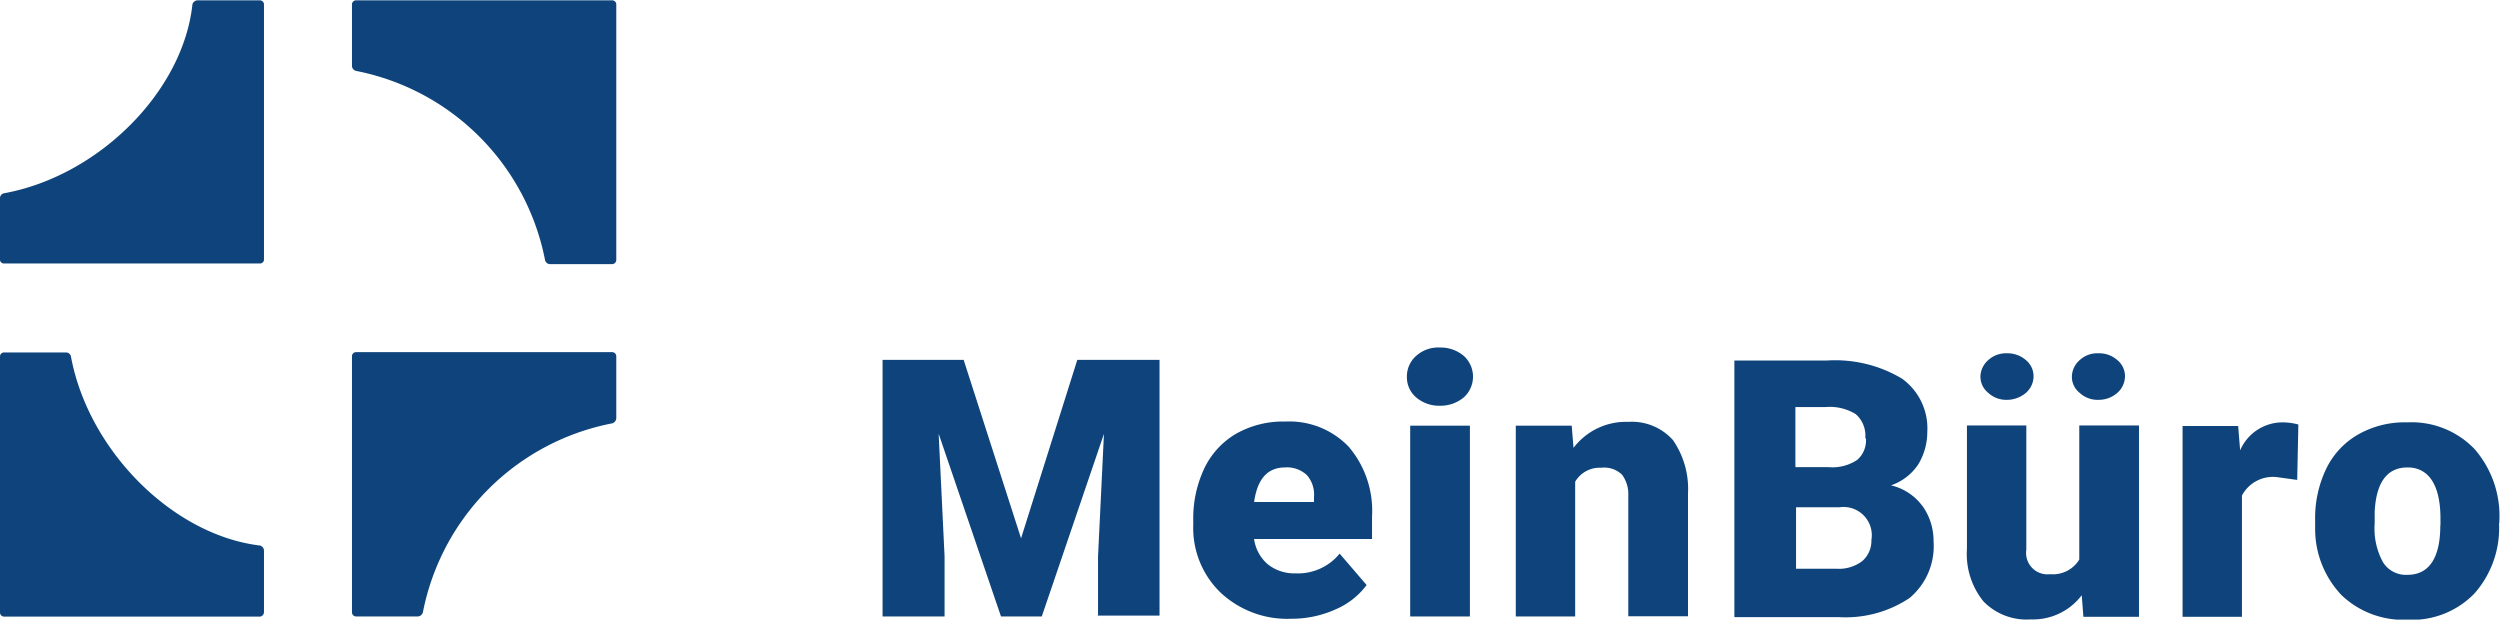
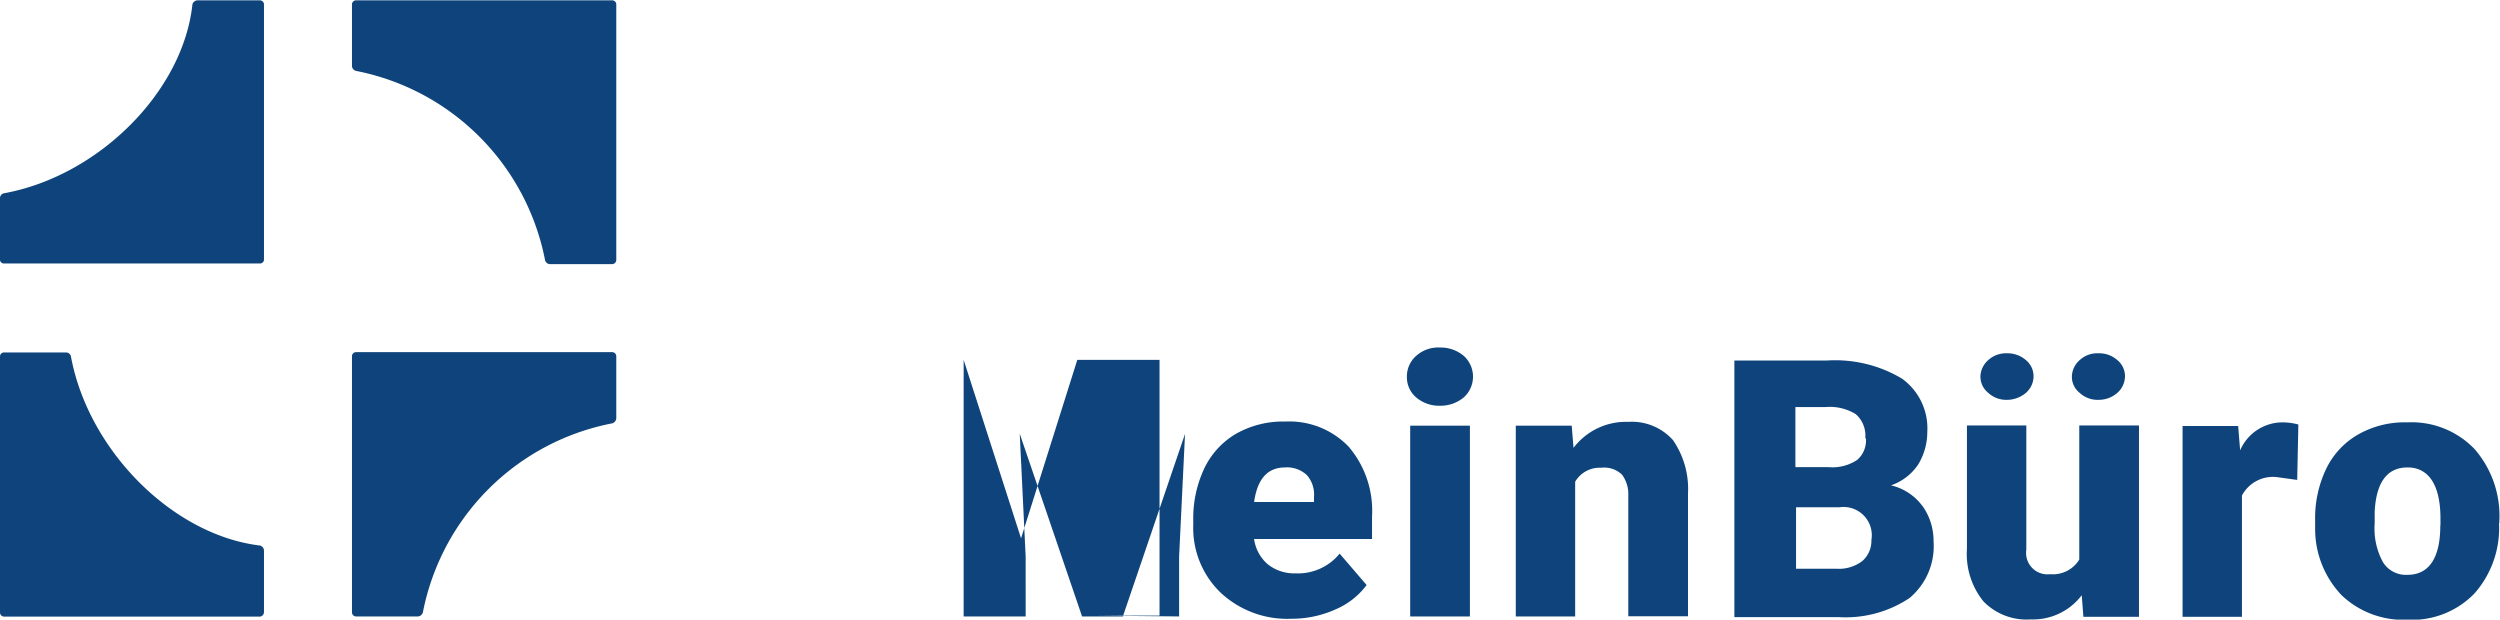
<svg xmlns="http://www.w3.org/2000/svg" id="Ebene_1" data-name="Ebene 1" viewBox="0 0 152 37.67">
  <defs>
    <style>.cls-1{fill:#0e447b;}</style>
  </defs>
-   <path class="cls-1" d="M89.35,31.86H85.74v11.6h3.63V31.86ZM16.05,21.79V6.23A.25.25,0,0,0,15.81,6H12a.34.34,0,0,0-.3.24C11.14,11.54,6,16.68.25,17.73A.3.3,0,0,0,0,18V21.8A.24.24,0,0,0,.25,22H15.82a.24.24,0,0,0,.23-.25m0,21.42V39.45a.33.33,0,0,0-.23-.3c-5.31-.63-10.45-5.77-11.51-11.51a.3.3,0,0,0-.3-.23H.24a.24.24,0,0,0-.24.25V43.22a.25.25,0,0,0,.24.25H15.81a.28.28,0,0,0,.24-.26M37.47,21.79V6.23A.25.25,0,0,0,37.22,6H21.65a.25.25,0,0,0-.25.25V10a.32.32,0,0,0,.24.29A14.56,14.56,0,0,1,33.14,21.8a.32.32,0,0,0,.3.24H37.2a.26.26,0,0,0,.27-.25m0,9.62V27.64a.25.25,0,0,0-.25-.25H21.65a.25.25,0,0,0-.25.25V43.21a.25.25,0,0,0,.25.25h3.76a.34.34,0,0,0,.3-.24,14.54,14.54,0,0,1,11.51-11.5.34.34,0,0,0,.25-.31m29.26,12H70.5V27.86h-5L62.08,38.71,58.59,27.86H53.66v15.6h3.77V39.82l-.36-7.47,3.79,11.11h2.48l3.78-11.1-.36,7.46v3.64h0Zm9.52-6.91c.2-1.41.82-2.1,1.89-2.1a1.75,1.75,0,0,1,1.32.47,1.79,1.79,0,0,1,.43,1.34v.29Zm0,2.25h7.17V37.38A6,6,0,0,0,82,33.14a5,5,0,0,0-3.86-1.53,5.78,5.78,0,0,0-3,.75,4.88,4.88,0,0,0-1.92,2.1,7.11,7.11,0,0,0-.67,3.14v.29A5.46,5.46,0,0,0,74.2,42a5.93,5.93,0,0,0,4.32,1.6,6.47,6.47,0,0,0,2.66-.56,4.6,4.6,0,0,0,1.91-1.49l-1.64-1.91a3.26,3.26,0,0,1-2.68,1.2,2.58,2.58,0,0,1-1.7-.56,2.48,2.48,0,0,1-.82-1.51M89,30.14a1.7,1.7,0,0,0,0-2.52,2.17,2.17,0,0,0-1.45-.51,2,2,0,0,0-1.45.51,1.65,1.65,0,0,0-.56,1.26,1.6,1.6,0,0,0,.56,1.26,2.15,2.15,0,0,0,1.45.51A2.22,2.22,0,0,0,89,30.14M99,43.45h3.63V36a5.22,5.22,0,0,0-.92-3.27A3.35,3.35,0,0,0,99,31.63a4,4,0,0,0-3.33,1.58l-.11-1.35h-3.4v11.6h3.61V35.27a1.72,1.72,0,0,1,1.58-.85,1.56,1.56,0,0,1,1.27.42A2,2,0,0,1,99,36.13v7.32Zm14.78-4.67a1.63,1.63,0,0,1-.55,1.31,2.35,2.35,0,0,1-1.57.47h-2.46V36.82h2.65a1.72,1.72,0,0,1,1.93,2m-.33-6.17a1.57,1.57,0,0,1-.53,1.29,2.7,2.7,0,0,1-1.76.44h-2V30.73H111a3,3,0,0,1,1.83.43,1.73,1.73,0,0,1,.58,1.45m3.43,4.08a3.29,3.29,0,0,0-1.87-1.2,3.26,3.26,0,0,0,1.65-1.26,3.82,3.82,0,0,0,.56-2A3.72,3.72,0,0,0,115.64,29a7.93,7.93,0,0,0-4.58-1.1h-5.61v15.6h6.34a7,7,0,0,0,4.31-1.16,4.11,4.11,0,0,0,1.46-3.46,3.64,3.64,0,0,0-.69-2.16m6.3-6.85a1.34,1.34,0,0,0,.47-1,1.27,1.27,0,0,0-.47-1,1.7,1.7,0,0,0-1.14-.41,1.6,1.6,0,0,0-1.14.41,1.37,1.37,0,0,0-.48,1,1.27,1.27,0,0,0,.48,1,1.61,1.61,0,0,0,1.14.42,1.79,1.79,0,0,0,1.14-.42m5.56,0a1.37,1.37,0,0,0,.47-1,1.27,1.27,0,0,0-.47-1,1.67,1.67,0,0,0-1.14-.41,1.58,1.58,0,0,0-1.14.41,1.37,1.37,0,0,0-.48,1,1.24,1.24,0,0,0,.48,1,1.59,1.59,0,0,0,1.14.42,1.72,1.72,0,0,0,1.14-.42m-2.06,13.61h3.38V31.85h-3.63V40a1.87,1.87,0,0,1-1.77.89,1.3,1.3,0,0,1-1.45-1.48V31.85h-3.61v7.5a4.59,4.59,0,0,0,1,3.19,3.65,3.65,0,0,0,2.88,1.1,3.72,3.72,0,0,0,3.1-1.47Zm13-8.32.07-3.37a3.75,3.75,0,0,0-1-.13,2.81,2.81,0,0,0-2.54,1.7l-.12-1.48h-3.38v11.6h3.61V36.11A2.13,2.13,0,0,1,138.52,35Zm8.7,2.77c0,2-.7,3-2,3a1.64,1.64,0,0,1-1.48-.76,4.26,4.26,0,0,1-.51-2.36V37.1c.09-1.8.76-2.7,2-2.7s2,1,2,3.11v.41h0Zm3.59-.13v-.13a6.19,6.19,0,0,0-1.5-4.38,5.3,5.3,0,0,0-4.09-1.63,5.72,5.72,0,0,0-3,.74,4.79,4.79,0,0,0-1.94,2.09,6.92,6.92,0,0,0-.67,3.09v.6a5.84,5.84,0,0,0,1.62,4,5.45,5.45,0,0,0,4,1.48,5.28,5.28,0,0,0,4.06-1.59,6,6,0,0,0,1.5-4.29" transform="translate(0 -5.98)" />
+   <path class="cls-1" d="M89.35,31.86H85.74v11.6h3.63V31.86ZM16.05,21.79V6.23A.25.25,0,0,0,15.81,6H12a.34.34,0,0,0-.3.24C11.14,11.54,6,16.68.25,17.73A.3.3,0,0,0,0,18V21.8A.24.24,0,0,0,.25,22H15.82a.24.24,0,0,0,.23-.25m0,21.42V39.45a.33.33,0,0,0-.23-.3c-5.31-.63-10.45-5.77-11.51-11.51a.3.3,0,0,0-.3-.23H.24a.24.24,0,0,0-.24.25V43.22a.25.25,0,0,0,.24.25H15.81a.28.28,0,0,0,.24-.26M37.47,21.79V6.23A.25.25,0,0,0,37.22,6H21.65a.25.25,0,0,0-.25.25V10a.32.32,0,0,0,.24.29A14.56,14.56,0,0,1,33.14,21.8a.32.32,0,0,0,.3.24H37.2a.26.26,0,0,0,.27-.25m0,9.62V27.64a.25.25,0,0,0-.25-.25H21.65a.25.25,0,0,0-.25.25V43.21a.25.25,0,0,0,.25.25h3.76a.34.34,0,0,0,.3-.24,14.54,14.54,0,0,1,11.51-11.5.34.34,0,0,0,.25-.31m29.26,12H70.5V27.86h-5L62.08,38.71,58.59,27.86v15.6h3.77V39.82l-.36-7.47,3.79,11.11h2.48l3.78-11.1-.36,7.46v3.64h0Zm9.52-6.91c.2-1.41.82-2.1,1.89-2.1a1.75,1.75,0,0,1,1.32.47,1.79,1.79,0,0,1,.43,1.34v.29Zm0,2.25h7.17V37.38A6,6,0,0,0,82,33.14a5,5,0,0,0-3.86-1.53,5.78,5.78,0,0,0-3,.75,4.88,4.88,0,0,0-1.92,2.1,7.11,7.11,0,0,0-.67,3.14v.29A5.46,5.46,0,0,0,74.2,42a5.93,5.93,0,0,0,4.32,1.6,6.47,6.47,0,0,0,2.66-.56,4.6,4.6,0,0,0,1.91-1.49l-1.64-1.91a3.26,3.26,0,0,1-2.68,1.2,2.58,2.58,0,0,1-1.7-.56,2.48,2.48,0,0,1-.82-1.51M89,30.14a1.7,1.7,0,0,0,0-2.52,2.17,2.17,0,0,0-1.45-.51,2,2,0,0,0-1.45.51,1.65,1.65,0,0,0-.56,1.26,1.6,1.6,0,0,0,.56,1.26,2.15,2.15,0,0,0,1.45.51A2.22,2.22,0,0,0,89,30.14M99,43.45h3.63V36a5.22,5.22,0,0,0-.92-3.27A3.35,3.35,0,0,0,99,31.63a4,4,0,0,0-3.33,1.58l-.11-1.35h-3.4v11.6h3.61V35.27a1.72,1.72,0,0,1,1.58-.85,1.56,1.56,0,0,1,1.27.42A2,2,0,0,1,99,36.13v7.32Zm14.78-4.67a1.63,1.63,0,0,1-.55,1.31,2.35,2.35,0,0,1-1.57.47h-2.46V36.82h2.65a1.72,1.72,0,0,1,1.93,2m-.33-6.17a1.57,1.57,0,0,1-.53,1.29,2.7,2.7,0,0,1-1.76.44h-2V30.73H111a3,3,0,0,1,1.83.43,1.73,1.73,0,0,1,.58,1.45m3.43,4.08a3.29,3.29,0,0,0-1.87-1.2,3.26,3.26,0,0,0,1.65-1.26,3.82,3.82,0,0,0,.56-2A3.72,3.72,0,0,0,115.64,29a7.93,7.93,0,0,0-4.58-1.1h-5.61v15.6h6.34a7,7,0,0,0,4.31-1.16,4.11,4.11,0,0,0,1.46-3.46,3.64,3.64,0,0,0-.69-2.16m6.3-6.85a1.34,1.34,0,0,0,.47-1,1.27,1.27,0,0,0-.47-1,1.7,1.7,0,0,0-1.14-.41,1.6,1.6,0,0,0-1.14.41,1.37,1.37,0,0,0-.48,1,1.27,1.27,0,0,0,.48,1,1.61,1.61,0,0,0,1.14.42,1.79,1.79,0,0,0,1.14-.42m5.56,0a1.37,1.37,0,0,0,.47-1,1.27,1.27,0,0,0-.47-1,1.67,1.67,0,0,0-1.14-.41,1.58,1.58,0,0,0-1.14.41,1.37,1.37,0,0,0-.48,1,1.24,1.24,0,0,0,.48,1,1.59,1.59,0,0,0,1.14.42,1.72,1.72,0,0,0,1.14-.42m-2.06,13.61h3.38V31.85h-3.63V40a1.87,1.87,0,0,1-1.77.89,1.3,1.3,0,0,1-1.45-1.48V31.85h-3.61v7.5a4.59,4.59,0,0,0,1,3.19,3.65,3.65,0,0,0,2.88,1.1,3.72,3.72,0,0,0,3.1-1.47Zm13-8.32.07-3.37a3.75,3.75,0,0,0-1-.13,2.81,2.81,0,0,0-2.54,1.7l-.12-1.48h-3.38v11.6h3.61V36.11A2.13,2.13,0,0,1,138.52,35Zm8.7,2.77c0,2-.7,3-2,3a1.64,1.64,0,0,1-1.48-.76,4.26,4.26,0,0,1-.51-2.36V37.1c.09-1.8.76-2.7,2-2.7s2,1,2,3.11v.41h0Zm3.59-.13v-.13a6.19,6.19,0,0,0-1.5-4.38,5.3,5.3,0,0,0-4.09-1.63,5.72,5.72,0,0,0-3,.74,4.79,4.79,0,0,0-1.94,2.09,6.92,6.92,0,0,0-.67,3.09v.6a5.84,5.84,0,0,0,1.62,4,5.45,5.45,0,0,0,4,1.48,5.28,5.28,0,0,0,4.06-1.59,6,6,0,0,0,1.5-4.29" transform="translate(0 -5.98)" />
</svg>